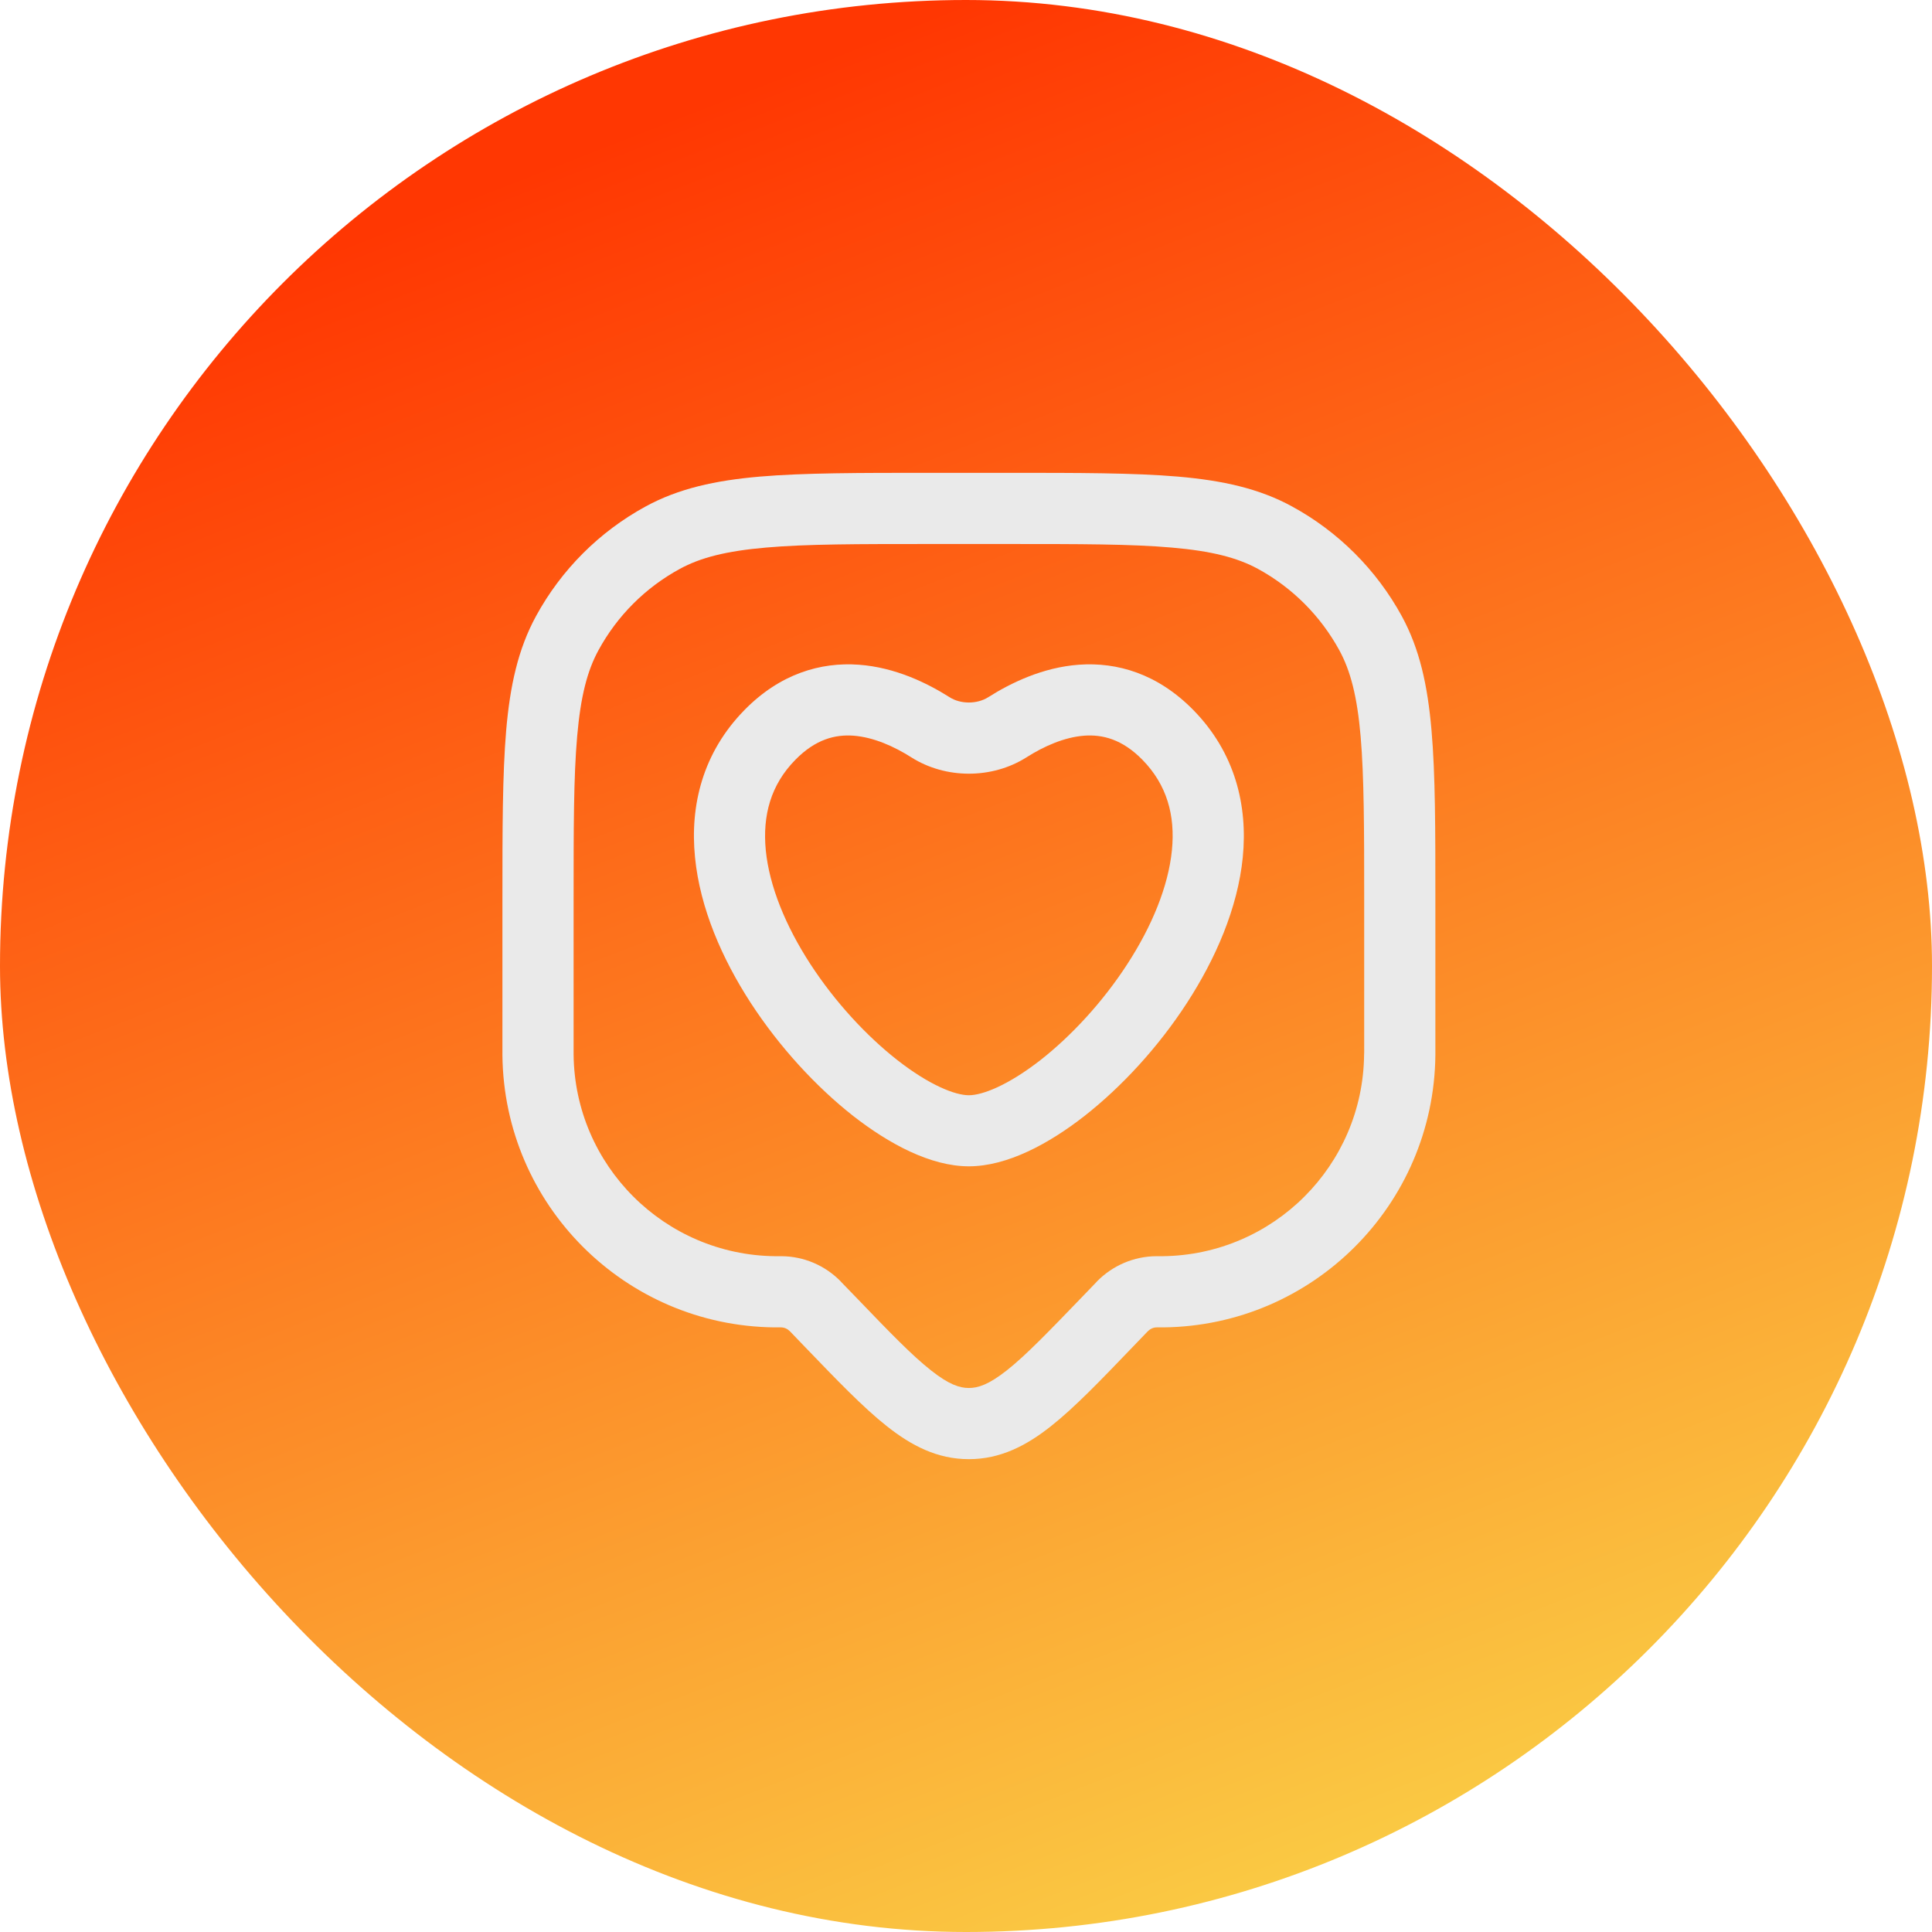
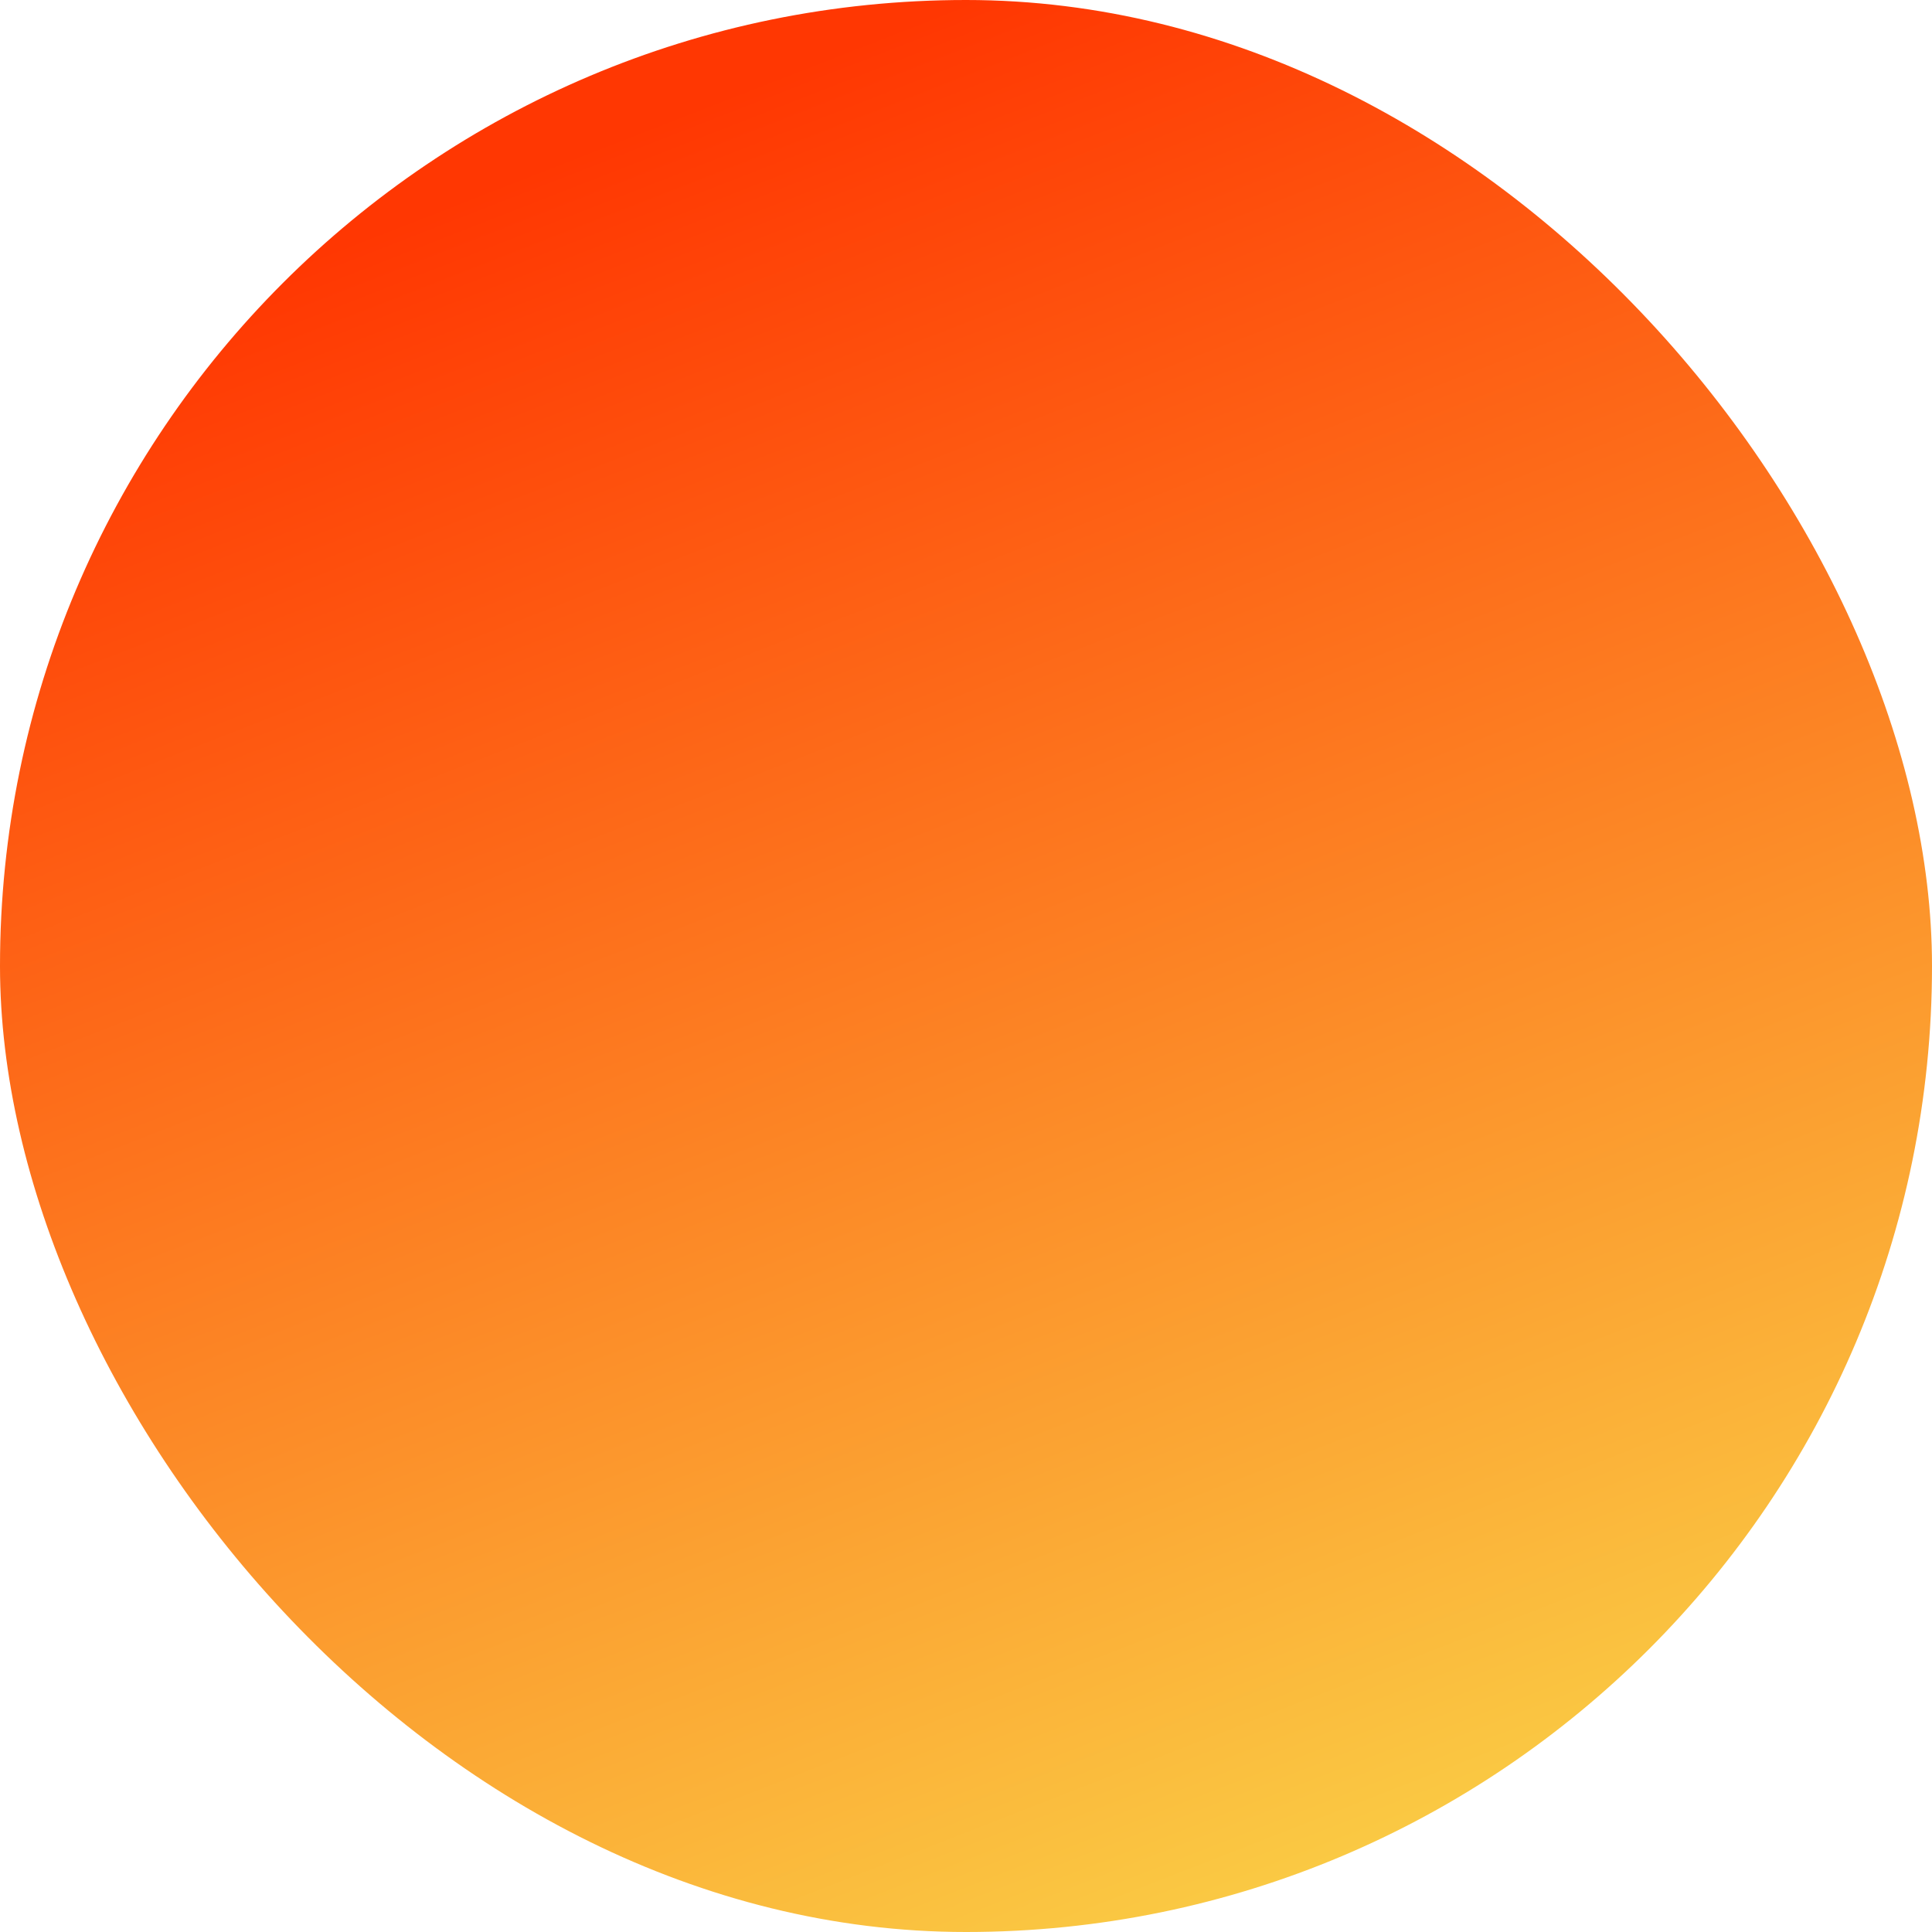
<svg xmlns="http://www.w3.org/2000/svg" width="19" height="19" viewBox="0 0 19 19" fill="none">
  <rect width="19" height="19" rx="9.5" fill="url(#paint0_linear_12191_22)" />
-   <path d="M8.021 12.851L8.273 12.608H8.273L8.021 12.851ZM8.018 12.847L7.767 13.091L8.018 12.847ZM7.683 12.704L7.685 12.354L7.683 12.704ZM11.374 12.704L11.372 12.354L11.374 12.704ZM11.035 12.851L10.783 12.608L11.035 12.851ZM11.039 12.847L11.29 13.091L11.039 12.847ZM10.885 13.007L11.137 13.249H11.137L10.885 13.007ZM8.171 13.007L7.919 13.249L7.919 13.249L8.171 13.007ZM5.291 10.376L4.941 10.379L5.291 10.376ZM7.62 12.704L7.616 13.054L7.62 12.704ZM13.765 10.376L14.116 10.379L13.765 10.376ZM11.437 12.704L11.441 13.054L11.437 12.704ZM12.54 5.288L12.707 4.981V4.981L12.54 5.288ZM13.478 6.226L13.785 6.058L13.478 6.226ZM6.517 5.288L6.349 4.981V4.981L6.517 5.288ZM5.579 6.226L5.272 6.058H5.272L5.579 6.226ZM9.905 7.153L10.093 7.449L9.905 7.153ZM11.485 7.227L11.735 6.982L11.485 7.227ZM7.572 7.227L7.822 7.472L7.572 7.227ZM9.152 7.153L9.339 6.857L9.152 7.153ZM9.143 5V5.35H9.914V5V4.65H9.143V5ZM13.766 8.852H13.416V10.318H13.766H14.116V8.852H13.766ZM5.291 10.318H5.641V8.852H5.291H4.941V10.318H5.291ZM11.035 12.851L10.783 12.608L10.633 12.764L10.885 13.007L11.137 13.249L11.287 13.093L11.035 12.851ZM8.171 13.007L8.424 12.764L8.273 12.608L8.021 12.851L7.769 13.093L7.919 13.249L8.171 13.007ZM8.021 12.851L8.273 12.608C8.272 12.606 8.27 12.604 8.268 12.602L8.018 12.847L7.767 13.091C7.767 13.091 7.767 13.091 7.767 13.091C7.768 13.092 7.768 13.092 7.769 13.093L8.021 12.851ZM7.677 12.704V13.054C7.679 13.054 7.68 13.054 7.68 13.054C7.681 13.054 7.681 13.054 7.681 13.054L7.683 12.704L7.685 12.354C7.682 12.354 7.68 12.354 7.677 12.354V12.704ZM8.018 12.847L8.268 12.602C8.115 12.445 7.905 12.355 7.685 12.354L7.683 12.704L7.681 13.054C7.713 13.054 7.744 13.068 7.767 13.091L8.018 12.847ZM11.379 12.704V12.354C11.377 12.354 11.374 12.354 11.372 12.354L11.374 12.704L11.376 13.054C11.376 13.054 11.376 13.054 11.376 13.054C11.377 13.054 11.378 13.054 11.379 13.054V12.704ZM11.035 12.851L11.287 13.093C11.289 13.092 11.289 13.092 11.29 13.091C11.29 13.091 11.29 13.091 11.29 13.091L11.039 12.847L10.788 12.602C10.787 12.604 10.785 12.606 10.783 12.608L11.035 12.851ZM11.374 12.704L11.372 12.354C11.152 12.355 10.942 12.445 10.788 12.602L11.039 12.847L11.29 13.091C11.312 13.068 11.343 13.054 11.376 13.054L11.374 12.704ZM10.885 13.007L10.633 12.764C10.307 13.102 10.087 13.33 9.901 13.477C9.722 13.618 9.618 13.65 9.528 13.65V14V14.35C9.839 14.35 10.095 14.216 10.335 14.026C10.568 13.842 10.826 13.573 11.137 13.249L10.885 13.007ZM8.171 13.007L7.919 13.249C8.231 13.573 8.489 13.842 8.722 14.026C8.962 14.216 9.217 14.35 9.528 14.35V14V13.65C9.439 13.65 9.334 13.618 9.156 13.477C8.969 13.33 8.749 13.102 8.424 12.764L8.171 13.007ZM5.291 10.318H4.941C4.941 10.347 4.941 10.364 4.941 10.379L5.291 10.376L5.641 10.372C5.641 10.361 5.641 10.349 5.641 10.318H5.291ZM7.677 12.704V12.354C7.646 12.354 7.634 12.354 7.623 12.354L7.62 12.704L7.616 13.054C7.631 13.054 7.648 13.054 7.677 13.054V12.704ZM5.291 10.376L4.941 10.379C4.957 11.85 6.145 13.038 7.616 13.054L7.62 12.704L7.623 12.354C6.534 12.342 5.653 11.462 5.641 10.372L5.291 10.376ZM13.766 10.318H13.416C13.416 10.349 13.416 10.361 13.415 10.372L13.765 10.376L14.116 10.379C14.116 10.364 14.116 10.347 14.116 10.318H13.766ZM11.379 12.704V13.054C11.408 13.054 11.426 13.054 11.441 13.054L11.437 12.704L11.433 12.354C11.423 12.354 11.41 12.354 11.379 12.354V12.704ZM13.765 10.376L13.415 10.372C13.404 11.462 12.523 12.342 11.433 12.354L11.437 12.704L11.441 13.054C12.911 13.038 14.1 11.85 14.116 10.379L13.765 10.376ZM9.914 5V5.35C10.619 5.35 11.126 5.35 11.523 5.385C11.916 5.419 12.168 5.484 12.372 5.595L12.54 5.288L12.707 4.981C12.384 4.804 12.023 4.725 11.584 4.687C11.149 4.65 10.607 4.65 9.914 4.65V5ZM13.766 8.852H14.116C14.116 8.159 14.116 7.616 14.078 7.182C14.04 6.743 13.962 6.382 13.785 6.058L13.478 6.226L13.171 6.394C13.282 6.597 13.347 6.85 13.381 7.242C13.415 7.639 13.416 8.146 13.416 8.852H13.766ZM12.54 5.288L12.372 5.595C12.709 5.779 12.986 6.056 13.171 6.394L13.478 6.226L13.785 6.058C13.536 5.603 13.162 5.229 12.707 4.981L12.54 5.288ZM9.143 5V4.65C8.45 4.65 7.907 4.65 7.473 4.687C7.034 4.725 6.673 4.804 6.349 4.981L6.517 5.288L6.685 5.595C6.888 5.484 7.141 5.419 7.533 5.385C7.93 5.35 8.437 5.35 9.143 5.35V5ZM5.291 8.852H5.641C5.641 8.146 5.641 7.639 5.676 7.242C5.71 6.85 5.775 6.597 5.886 6.394L5.579 6.226L5.272 6.058C5.095 6.382 5.016 6.743 4.978 7.182C4.941 7.616 4.941 8.159 4.941 8.852H5.291ZM6.517 5.288L6.349 4.981C5.894 5.229 5.52 5.603 5.272 6.058L5.579 6.226L5.886 6.394C6.07 6.056 6.347 5.779 6.685 5.595L6.517 5.288ZM9.905 7.153L10.093 7.449C10.266 7.339 10.466 7.25 10.662 7.235C10.841 7.222 11.035 7.268 11.235 7.472L11.485 7.227L11.735 6.982C11.385 6.626 10.987 6.51 10.611 6.537C10.253 6.563 9.939 6.717 9.718 6.857L9.905 7.153ZM11.485 7.227L11.235 7.472C11.476 7.718 11.559 8.019 11.525 8.362C11.49 8.716 11.329 9.108 11.086 9.482C10.845 9.854 10.536 10.187 10.234 10.424C9.916 10.672 9.663 10.771 9.528 10.771V11.12V11.47C9.905 11.47 10.316 11.248 10.665 10.975C11.03 10.689 11.391 10.298 11.673 9.863C11.954 9.43 12.172 8.932 12.222 8.431C12.272 7.92 12.146 7.401 11.735 6.982L11.485 7.227ZM9.528 11.12V10.771C9.393 10.771 9.14 10.672 8.823 10.424C8.521 10.187 8.212 9.854 7.97 9.482C7.727 9.108 7.566 8.716 7.531 8.362C7.498 8.019 7.58 7.718 7.822 7.472L7.572 7.227L7.322 6.982C6.911 7.401 6.784 7.92 6.835 8.431C6.884 8.932 7.102 9.43 7.383 9.863C7.666 10.298 8.027 10.689 8.391 10.975C8.741 11.248 9.151 11.47 9.528 11.47V11.12ZM7.572 7.227L7.822 7.472C8.022 7.268 8.216 7.222 8.394 7.235C8.59 7.25 8.791 7.339 8.964 7.449L9.152 7.153L9.339 6.857C9.118 6.717 8.804 6.563 8.445 6.537C8.07 6.51 7.671 6.626 7.322 6.982L7.572 7.227ZM9.905 7.153L9.718 6.857C9.609 6.926 9.447 6.926 9.339 6.857L9.152 7.153L8.964 7.449C9.301 7.662 9.756 7.662 10.093 7.449L9.905 7.153Z" fill="#EAEAEA" />
  <defs>
    <linearGradient id="paint0_linear_12191_22" x1="9.5" y1="2.38419e-07" x2="17.5" y2="20.5" gradientUnits="userSpaceOnUse">
      <stop stop-color="#FF3702" />
      <stop offset="1" stop-color="#F9E650" />
    </linearGradient>
  </defs>
</svg>